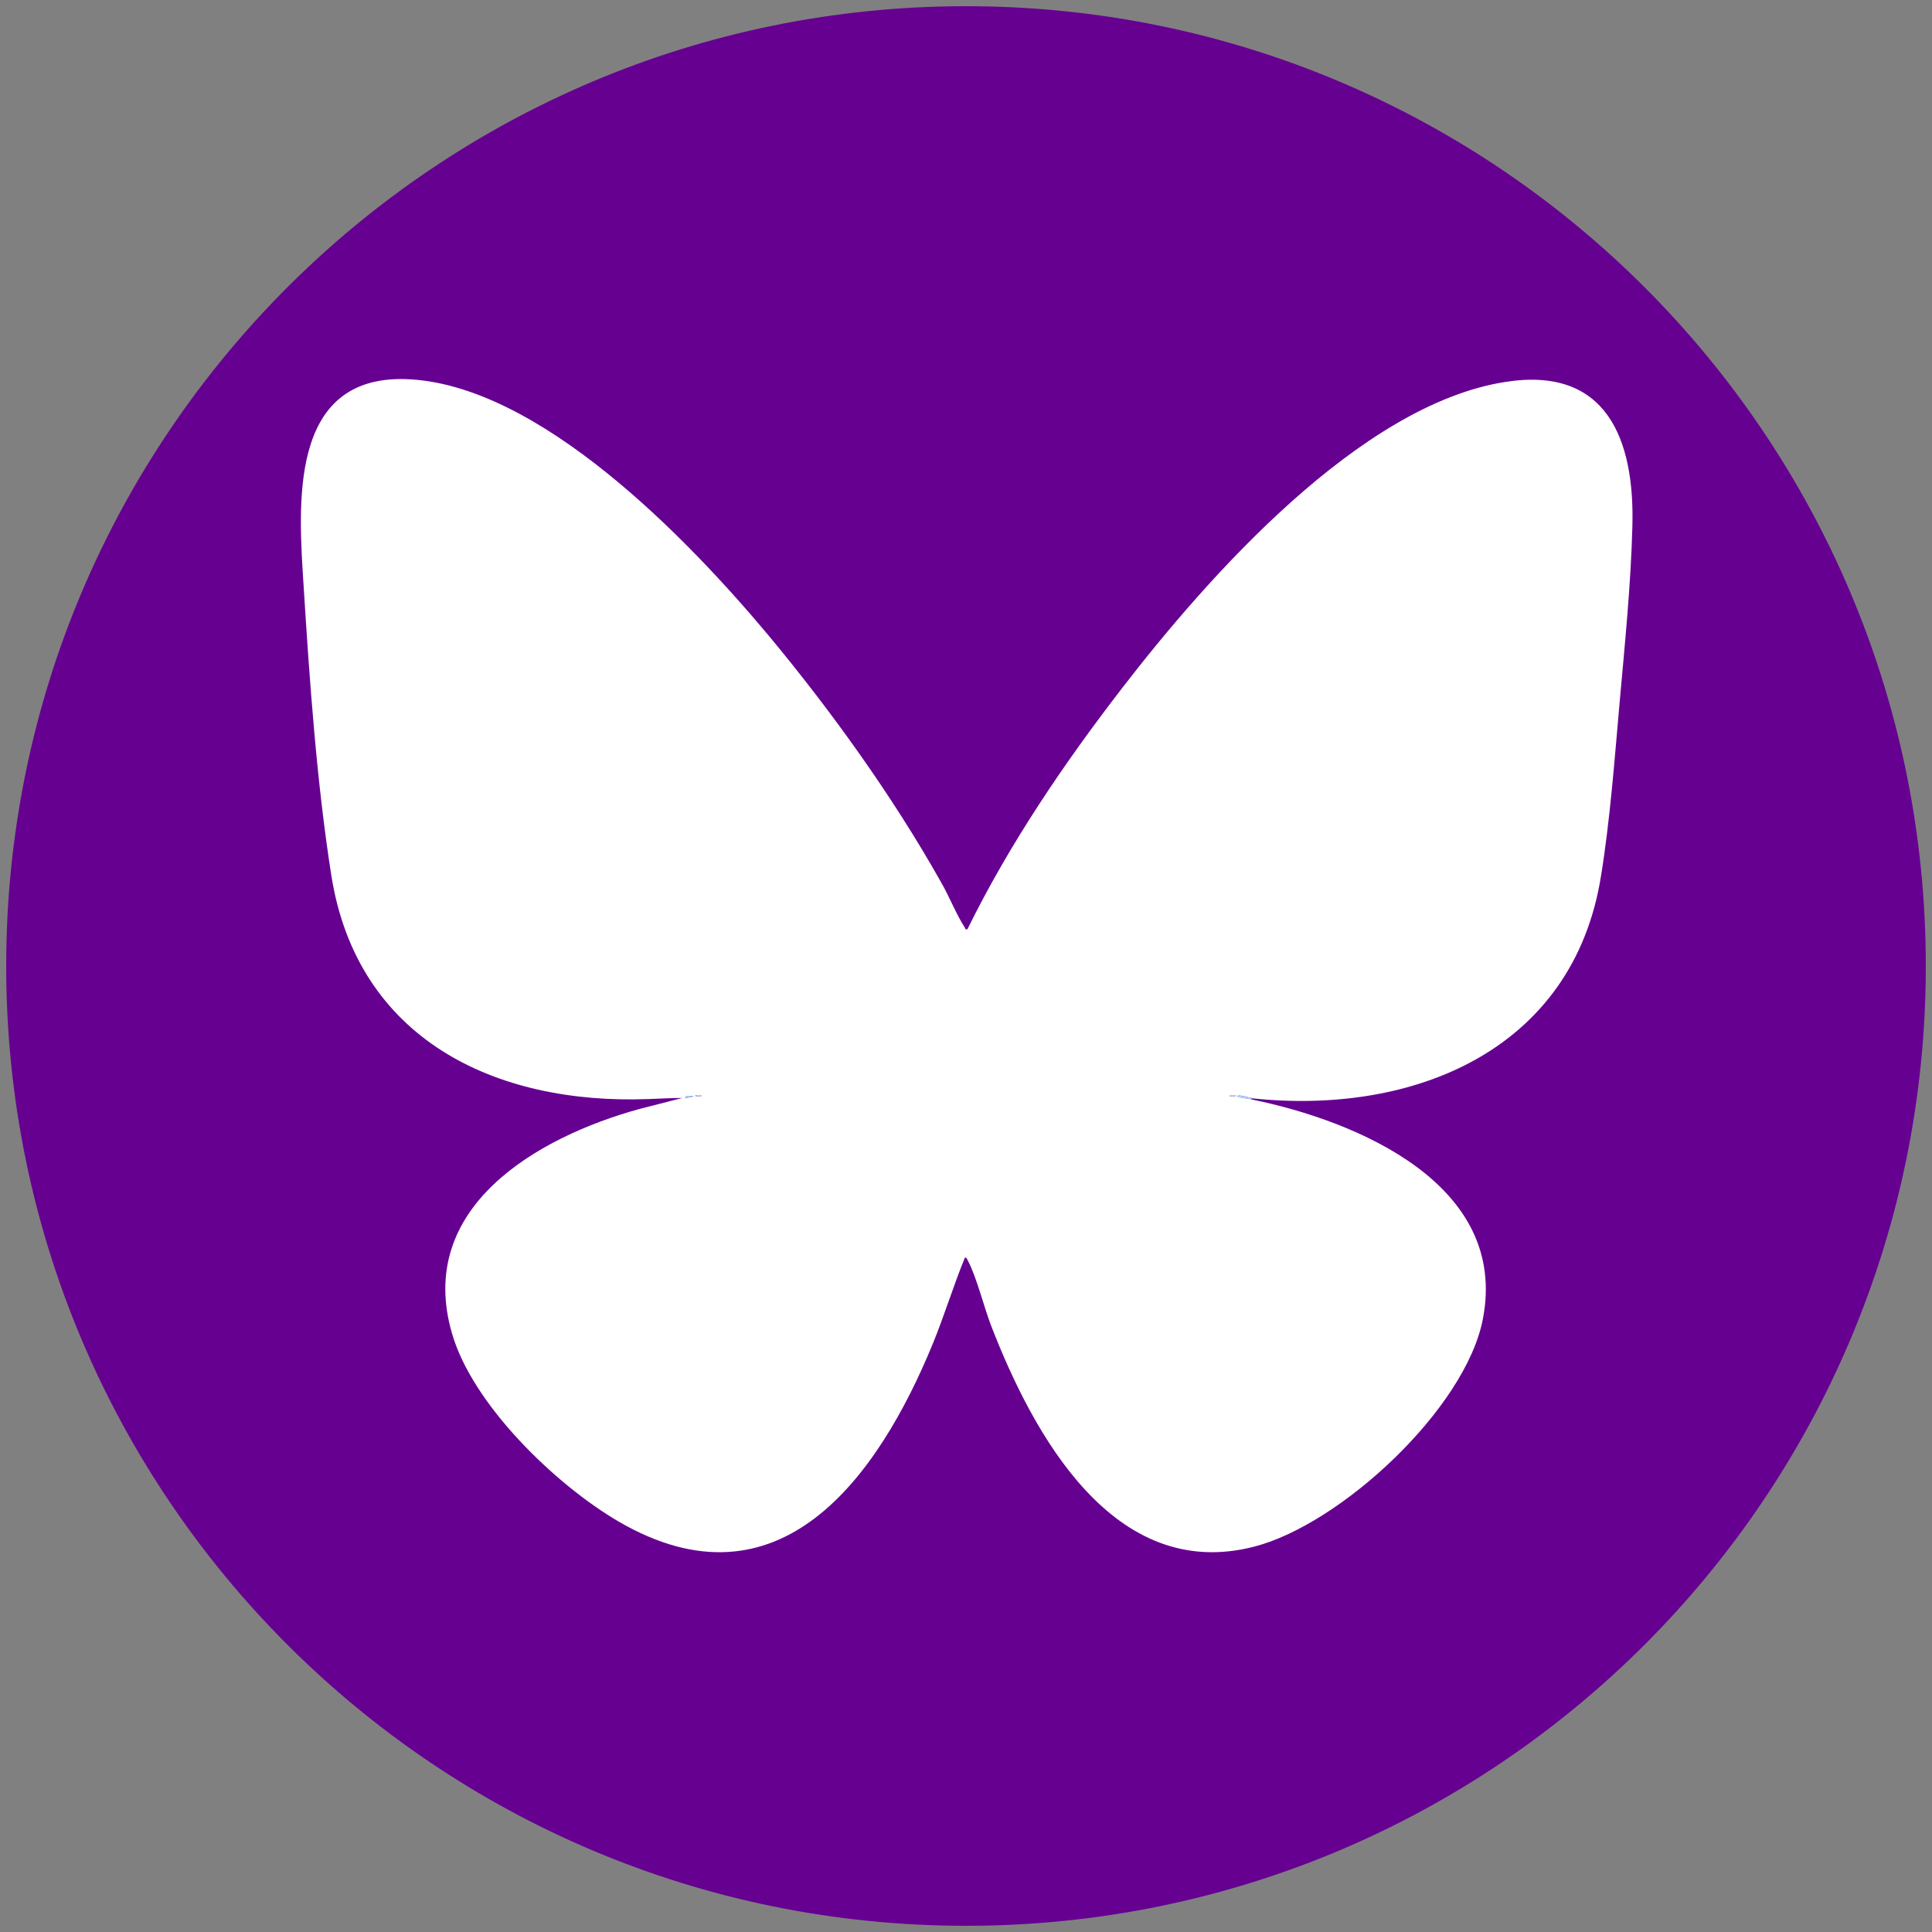
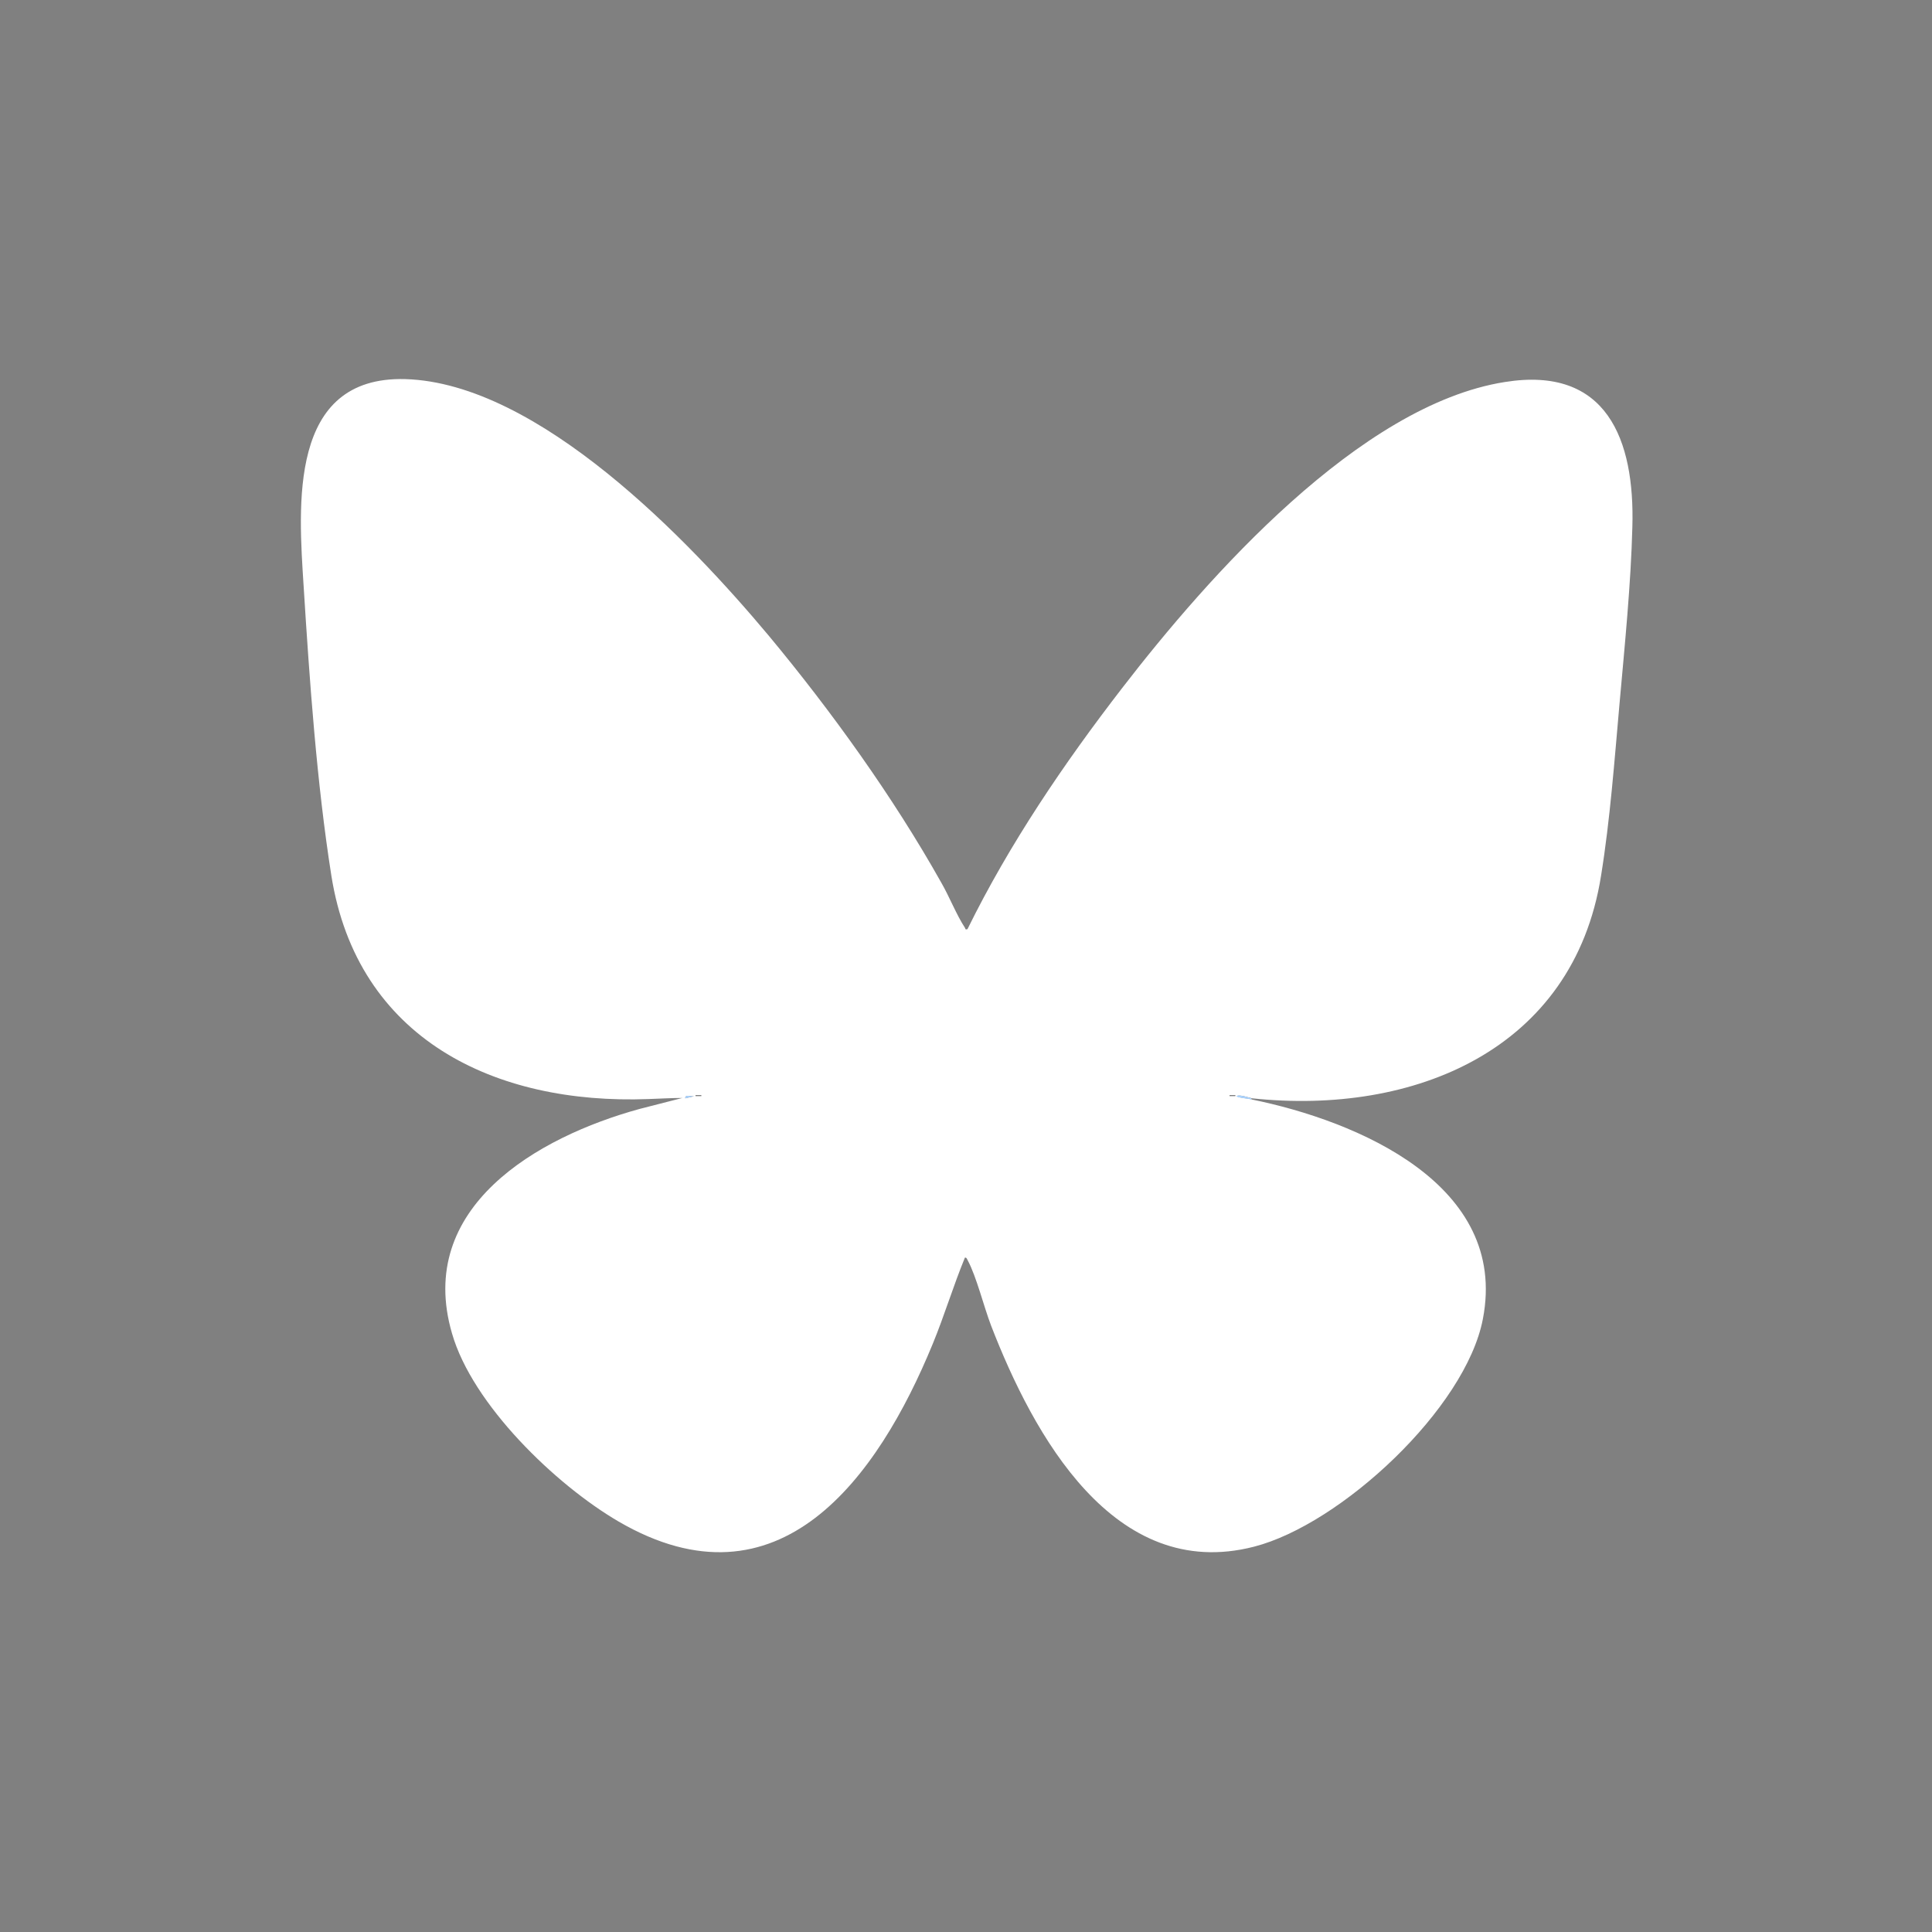
<svg xmlns="http://www.w3.org/2000/svg" id="Capa_2" data-name="Capa 2" viewBox="0 0 53 53">
  <rect x="0" y="0" width="53" height="53" fill="#808080" stroke="none" />
  <defs>
    <style>
      .cls-1 {
        fill: #fff;
      }

      .cls-2 {
        fill: #660091;
      }

      .cls-3 {
        fill: #aad3ff;
      }
    </style>
  </defs>
-   <path class="cls-2" d="M52.83,26.5c0,14.54-11.79,26.33-26.33,26.33h0C11.96,52.83.17,41.04.17,26.5H.17C.17,11.96,11.96.17,26.5.17h0c14.54,0,26.33,11.79,26.33,26.33h0Z" />
  <g>
    <path class="cls-1" d="M34.33,30.16c2.91.59,7.06,2.34,6.35,6.02-.47,2.46-3.9,5.64-6.28,6.25-3.85.99-6.06-3.09-7.21-6.06-.2-.52-.4-1.34-.64-1.79-.02-.03-.03-.09-.08-.08-.32.78-.56,1.58-.88,2.36-1.51,3.68-4.22,7.44-8.62,4.88-1.73-1.01-4.01-3.21-4.57-5.16-1.01-3.46,2.34-5.39,5.15-6.16l1.17-.3c-.31,0-.62.02-.93.03-4.22.16-7.99-1.65-8.7-6.13-.4-2.53-.6-5.37-.76-7.93-.14-2.21-.43-5.78,2.79-5.69,3.65.11,7.77,4.41,9.97,7.04,1.72,2.07,3.41,4.42,4.73,6.77.22.38.42.89.65,1.24.02.03,0,.06.07.04,1.15-2.34,2.65-4.55,4.24-6.61,2.36-3.06,6.52-7.77,10.5-8.4,2.8-.45,3.57,1.58,3.5,3.98-.04,1.57-.21,3.25-.35,4.82s-.26,3.21-.51,4.75c-.76,4.78-5.14,6.57-9.57,6.1-.02,0-.41-.13-.41-.05.13.05.28.05.41.08ZM19.24,30.04h-.16v.03h.16v-.03ZM33.89,30.04h-.16v.03h.16v-.03ZM19.05,30.07c-.06.02-.27-.06-.25.06l.25-.06Z" />
    <path class="cls-3" d="M34.33,30.13v.03c-.13-.03-.28-.03-.41-.08,0-.08.39.04.41.05Z" />
    <path class="cls-3" d="M19.05,30.07l-.25.06c-.02-.12.19-.04.25-.06Z" />
-     <rect class="cls-3" x="19.09" y="30.04" width=".16" height=".03" />
-     <rect class="cls-3" x="33.73" y="30.04" width=".16" height=".03" />
  </g>
</svg>